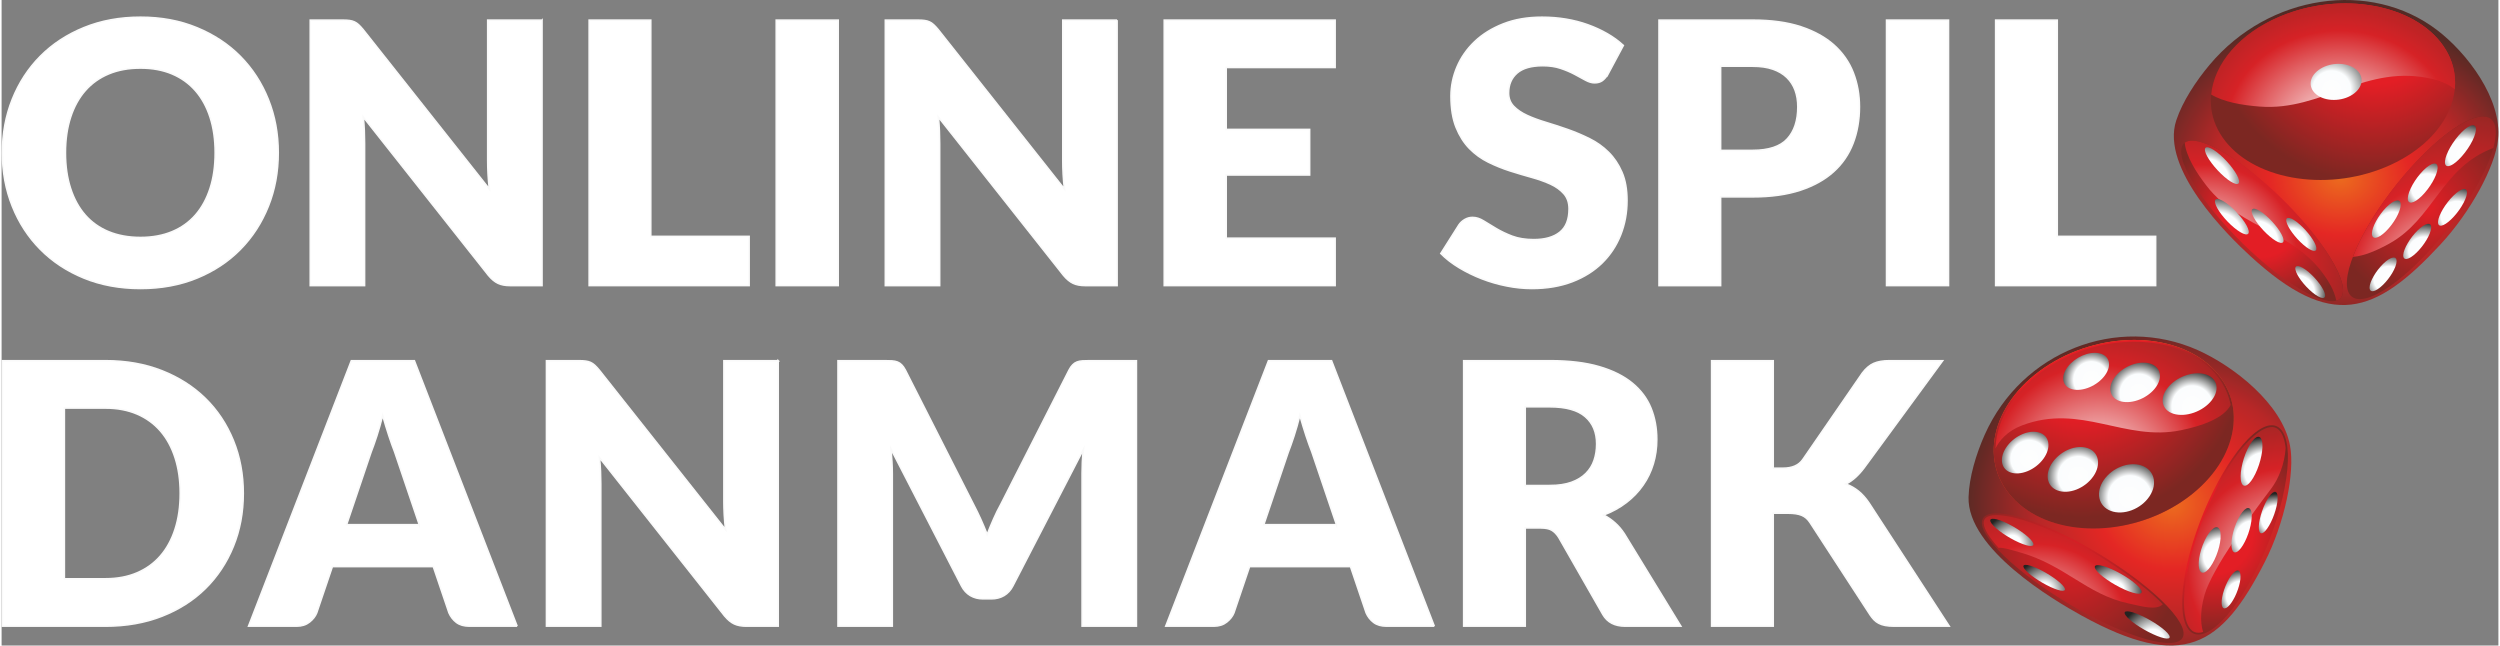
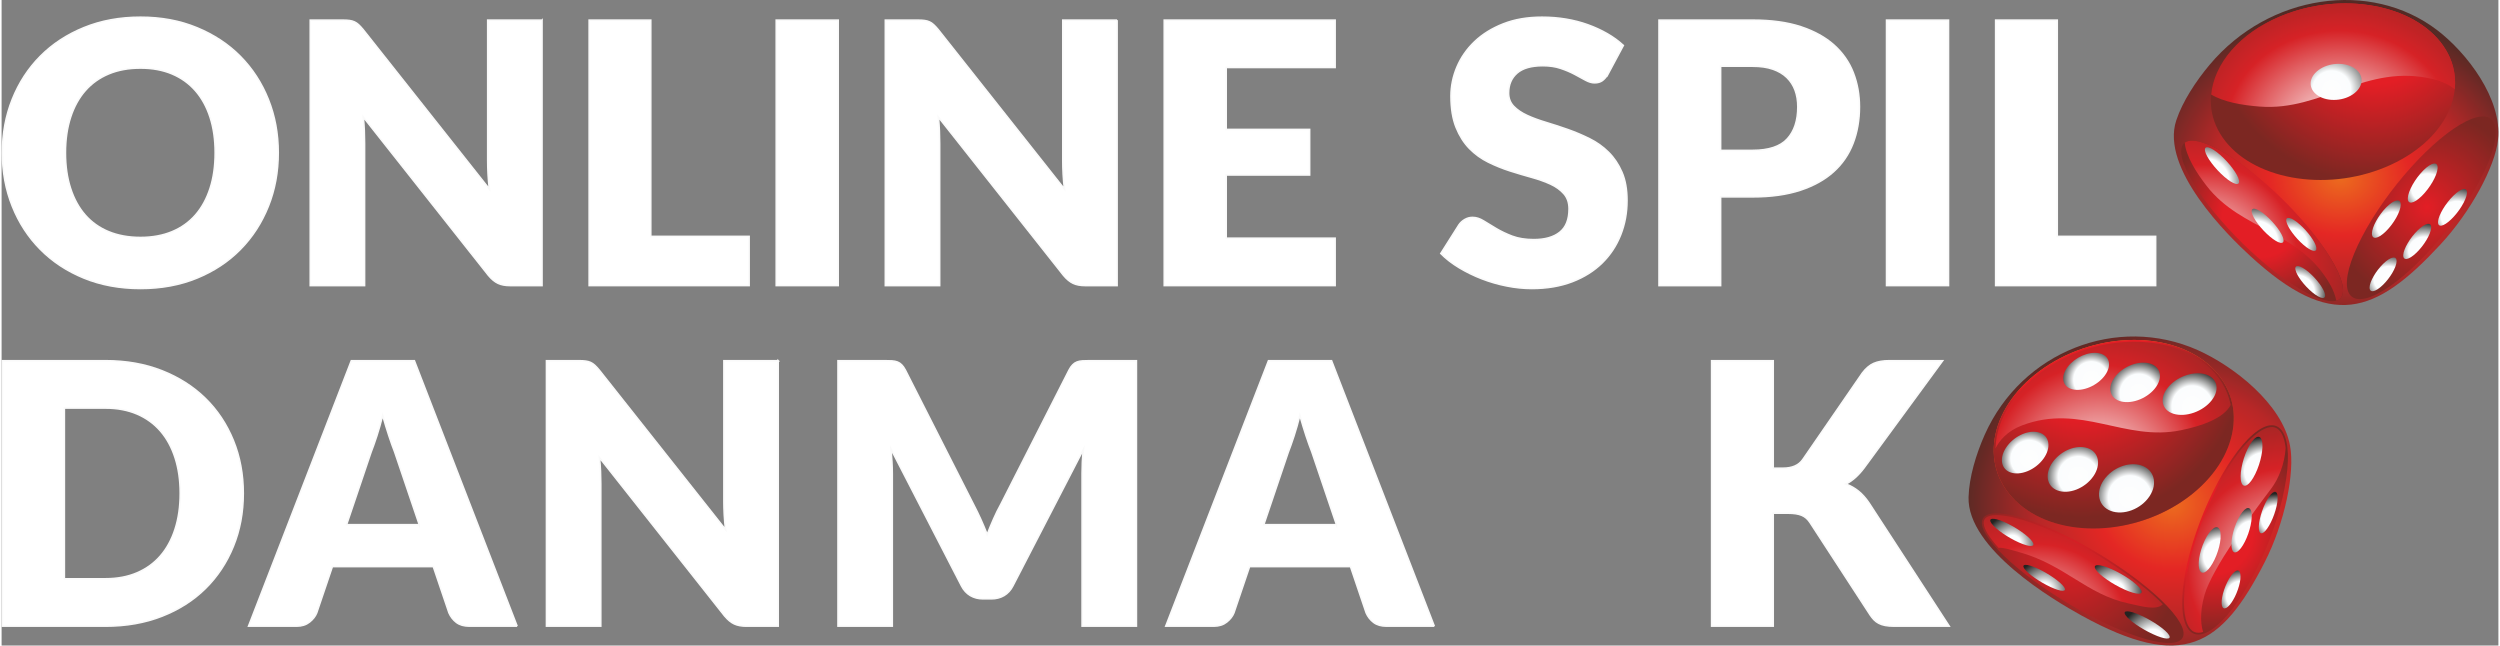
<svg xmlns="http://www.w3.org/2000/svg" xmlns:xlink="http://www.w3.org/1999/xlink" xml:space="preserve" width="1371px" height="354px" version="1.1" style="shape-rendering:geometricPrecision; text-rendering:geometricPrecision; image-rendering:optimizeQuality; fill-rule:evenodd; clip-rule:evenodd" viewBox="0 0 829.13 214.36">
  <rect x="0" y="0" width="829.13" height="214.36" fill="#808080" stroke="none" />
  <defs>
    <style type="text/css">
   
    .str0 {stroke:#FAFAFA;stroke-width:0.54;stroke-miterlimit:22.926}
    .fil0 {fill:white;fill-rule:nonzero}
    .fil27 {fill:url(#id0)}
    .fil21 {fill:url(#id1)}
    .fil1 {fill:url(#id2)}
    .fil18 {fill:url(#id3)}
    .fil22 {fill:url(#id4)}
    .fil39 {fill:url(#id5)}
    .fil38 {fill:url(#id6)}
    .fil37 {fill:url(#id7)}
    .fil31 {fill:url(#id8)}
    .fil20 {fill:url(#id9)}
    .fil26 {fill:url(#id10)}
    .fil40 {fill:url(#id11)}
    .fil29 {fill:url(#id12)}
    .fil23 {fill:url(#id13)}
    .fil32 {fill:url(#id14)}
    .fil10 {fill:url(#id15)}
    .fil24 {fill:url(#id16)}
    .fil43 {fill:url(#id17)}
    .fil17 {fill:url(#id18)}
    .fil34 {fill:url(#id19)}
    .fil6 {fill:url(#id20)}
    .fil5 {fill:url(#id21)}
    .fil33 {fill:url(#id22)}
    .fil28 {fill:url(#id23)}
    .fil2 {fill:url(#id24)}
    .fil15 {fill:url(#id25)}
    .fil8 {fill:url(#id26)}
    .fil41 {fill:url(#id27)}
    .fil16 {fill:url(#id28)}
    .fil19 {fill:url(#id29)}
    .fil25 {fill:url(#id30)}
    .fil12 {fill:url(#id31)}
    .fil3 {fill:url(#id32)}
    .fil45 {fill:url(#id33)}
    .fil11 {fill:url(#id34)}
    .fil42 {fill:url(#id35)}
    .fil44 {fill:url(#id36)}
    .fil7 {fill:url(#id37)}
    .fil35 {fill:url(#id38)}
    .fil36 {fill:url(#id39)}
    .fil9 {fill:url(#id40)}
    .fil13 {fill:url(#id41)}
    .fil30 {fill:url(#id42)}
    .fil4 {fill:url(#id43)}
    .fil14 {fill:url(#id44)}
   
  </style>
    <radialGradient id="id0" gradientUnits="userSpaceOnUse" gradientTransform="matrix(1.4 0.152 0.148 -1.142 -319 8)" cx="776.31" cy="58.75" r="53.89" fx="776.31" fy="58.75">
      <stop offset="0" style="stop-opacity:1; stop-color:#EC6B1E" />
      <stop offset="0.31" style="stop-opacity:1; stop-color:#E42724" />
      <stop offset="0.561" style="stop-opacity:1; stop-color:#B82727" />
      <stop offset="0.878" style="stop-opacity:1; stop-color:#542A25" />
      <stop offset="1" style="stop-opacity:1; stop-color:#542A25" />
    </radialGradient>
    <radialGradient id="id1" gradientUnits="userSpaceOnUse" gradientTransform="matrix(1.337 -0 -0 -1.351 -225 425)" cx="667.7" cy="180.85" r="7.18" fx="667.7" fy="180.85">
      <stop offset="0" style="stop-opacity:1; stop-color:#FEFEFE" />
      <stop offset="0.302" style="stop-opacity:1; stop-color:#FBFDFE" />
      <stop offset="1" style="stop-opacity:1; stop-color:#242321" />
    </radialGradient>
    <radialGradient id="id2" gradientUnits="userSpaceOnUse" gradientTransform="matrix(1.8 -0 -0 -1.467 -601 371)" cx="751.72" cy="150.4" r="4.8" fx="751.72" fy="150.4">
      <stop offset="0" style="stop-opacity:1; stop-color:#FEFEFE" />
      <stop offset="0.478" style="stop-opacity:1; stop-color:#FBFDFE" />
      <stop offset="1" style="stop-opacity:1; stop-color:#242321" />
    </radialGradient>
    <radialGradient id="id3" gradientUnits="userSpaceOnUse" gradientTransform="matrix(1.46 -0 -0 -1.46 -317 390)" cx="689.49" cy="158.7" r="8.37" fx="689.49" fy="158.7">
      <stop offset="0" style="stop-opacity:1; stop-color:#FEFEFE" />
      <stop offset="0.549" style="stop-opacity:1; stop-color:#FBFDFE" />
      <stop offset="1" style="stop-opacity:1; stop-color:#242321" />
    </radialGradient>
    <radialGradient id="id4" gradientUnits="userSpaceOnUse" gradientTransform="matrix(1.528 -0 -0 -1.533 -377 538)" cx="714.29" cy="212.23" r="7.49" fx="714.29" fy="212.23">
      <stop offset="0" style="stop-opacity:1; stop-color:#FEFEFE" />
      <stop offset="0.322" style="stop-opacity:1; stop-color:#FBFDFE" />
      <stop offset="1" style="stop-opacity:1; stop-color:#242321" />
    </radialGradient>
    <radialGradient id="id5" gradientUnits="userSpaceOnUse" gradientTransform="matrix(1.797 0.199 0.213 -1.675 -666 29)" xlink:href="#id2" cx="815.9" cy="71.41" r="6.09" fx="815.9" fy="71.41">
  </radialGradient>
    <radialGradient id="id6" gradientUnits="userSpaceOnUse" gradientTransform="matrix(1.81 0.197 0.215 -1.657 -669 62)" xlink:href="#id2" cx="804.21" cy="82.73" r="5.84" fx="804.21" fy="82.73">
  </radialGradient>
    <radialGradient id="id7" gradientUnits="userSpaceOnUse" gradientTransform="matrix(1.811 0.193 0.215 -1.628 -663 92)" xlink:href="#id2" cx="792.72" cy="93.46" r="5.6" fx="792.72" fy="93.46">
  </radialGradient>
    <radialGradient id="id8" gradientUnits="userSpaceOnUse" gradientTransform="matrix(1.566 0.16 0.186 -1.352 -448 -23)" cx="776.68" cy="43.41" r="40.51" fx="776.68" fy="43.41">
      <stop offset="0" style="stop-opacity:1; stop-color:#FEFEFE" />
      <stop offset="0.588" style="stop-opacity:1; stop-color:#D62226" />
      <stop offset="1" style="stop-opacity:1; stop-color:#8C2724" />
    </radialGradient>
    <radialGradient id="id9" gradientUnits="userSpaceOnUse" gradientTransform="matrix(1.362 -0 -0 -1.362 -255 464)" xlink:href="#id4" cx="702.27" cy="196.5" r="7.79" fx="702.27" fy="196.5">
  </radialGradient>
    <radialGradient id="id10" gradientUnits="userSpaceOnUse" gradientTransform="matrix(1.353 0.158 0.161 -1.332 -265 1)" cx="729.3" cy="49.69" r="5.48" fx="729.3" fy="49.69">
      <stop offset="0" style="stop-opacity:1; stop-color:#FEFEFE" />
      <stop offset="0.541" style="stop-opacity:1; stop-color:#FBFDFE" />
      <stop offset="1" style="stop-opacity:1; stop-color:#242321" />
    </radialGradient>
    <radialGradient id="id11" gradientUnits="userSpaceOnUse" gradientTransform="matrix(1.726 0.192 0.205 -1.619 -605 -23)" xlink:href="#id2" cx="818.38" cy="51.1" r="6.8" fx="818.38" fy="51.1">
  </radialGradient>
    <radialGradient id="id12" gradientUnits="userSpaceOnUse" gradientTransform="matrix(1.172 0.14 0.139 -1.182 -139 53)" cx="750.11" cy="72.3" r="26.88" fx="750.11" fy="72.3">
      <stop offset="0" style="stop-opacity:1; stop-color:#E31E25" />
      <stop offset="0.4" style="stop-opacity:1; stop-color:#E31E25" />
      <stop offset="1" style="stop-opacity:1; stop-color:#7C2722" />
    </radialGradient>
    <radialGradient id="id13" gradientUnits="userSpaceOnUse" gradientTransform="matrix(1.413 -0 -0 -1.439 -281 478)" cx="678.98" cy="196.02" r="6.92" fx="678.98" fy="196.02">
      <stop offset="0" style="stop-opacity:1; stop-color:#FEFEFE" />
      <stop offset="0.239" style="stop-opacity:1; stop-color:#FBFDFE" />
      <stop offset="1" style="stop-opacity:1; stop-color:#242321" />
    </radialGradient>
    <radialGradient id="id14" gradientUnits="userSpaceOnUse" gradientTransform="matrix(1.347 0.157 0.16 -1.326 -273 -52)" cx="773.55" cy="29.95" r="8.46" fx="773.55" fy="29.95">
      <stop offset="0" style="stop-opacity:1; stop-color:#FEFEFE" />
      <stop offset="0.549" style="stop-opacity:1; stop-color:#FBFDFE" />
      <stop offset="0.945" style="stop-opacity:1; stop-color:#8F908F" />
      <stop offset="1" style="stop-opacity:1; stop-color:#242321" />
    </radialGradient>
    <radialGradient id="id15" gradientUnits="userSpaceOnUse" gradientTransform="matrix(1.281 -0 -0 -1.23 -212 384)" xlink:href="#id10" cx="755.07" cy="171.99" r="6.89" fx="755.07" fy="171.99">
  </radialGradient>
    <radialGradient id="id16" gradientUnits="userSpaceOnUse" gradientTransform="matrix(1.368 -0 -0 -1.404 -268 324)" xlink:href="#id3" cx="727.67" cy="134.6" r="8.96" fx="727.67" fy="134.6">
  </radialGradient>
    <radialGradient id="id17" gradientUnits="userSpaceOnUse" gradientTransform="matrix(2.572 0.287 0.297 -2.348 -1179 50)" xlink:href="#id10" cx="735.46" cy="77.96" r="5.89" fx="735.46" fy="77.96">
  </radialGradient>
    <radialGradient id="id18" gradientUnits="userSpaceOnUse" gradientTransform="matrix(1.946 -0 -0 -1.831 -640 593)" cx="676.05" cy="209.46" r="29.75" fx="676.05" fy="209.46">
      <stop offset="0" style="stop-opacity:1; stop-color:#FEFEFE" />
      <stop offset="0.529" style="stop-opacity:1; stop-color:#D72226" />
      <stop offset="1" style="stop-opacity:1; stop-color:#8C2724" />
    </radialGradient>
    <radialGradient id="id19" gradientUnits="userSpaceOnUse" gradientTransform="matrix(2.59 0.302 0.307 -2.547 -1320 85)" xlink:href="#id18" cx="812.14" cy="93.23" r="23.74" fx="812.14" fy="93.23">
  </radialGradient>
    <radialGradient id="id20" gradientUnits="userSpaceOnUse" gradientTransform="matrix(1.677 -0 -0 -1.677 -514 506)" xlink:href="#id8" cx="759.5" cy="188.94" r="34.16" fx="759.5" fy="188.94">
  </radialGradient>
    <radialGradient id="id21" gradientUnits="userSpaceOnUse" gradientTransform="matrix(1.457 -0 -0 -1.499 -318 304)" cx="697.41" cy="121.65" r="39.86" fx="697.41" fy="121.65">
      <stop offset="0" style="stop-opacity:1; stop-color:#EC6B1E" />
      <stop offset="0.4" style="stop-opacity:1; stop-color:#EC6B1E" />
      <stop offset="1" style="stop-opacity:1; stop-color:#CF2427" />
    </radialGradient>
    <radialGradient id="id22" gradientUnits="userSpaceOnUse" gradientTransform="matrix(2.158 0.253 0.252 -2.103 -869 78)" xlink:href="#id18" cx="731.8" cy="84.97" r="26.58" fx="731.8" fy="84.97">
  </radialGradient>
    <radialGradient id="id23" gradientUnits="userSpaceOnUse" gradientTransform="matrix(1.039 0.124 0.123 -1.045 -40 41)" cx="805.52" cy="69.01" r="30.33" fx="805.52" fy="69.01">
      <stop offset="0" style="stop-opacity:1; stop-color:#E31E25" />
      <stop offset="1" style="stop-opacity:1; stop-color:#7C2722" />
    </radialGradient>
    <radialGradient id="id24" gradientUnits="userSpaceOnUse" gradientTransform="matrix(1.487 -0 -0 -1.308 -351 386)" xlink:href="#id0" cx="720.7" cy="167.15" r="53.59" fx="720.7" fy="167.15">
  </radialGradient>
    <radialGradient id="id25" gradientUnits="userSpaceOnUse" gradientTransform="matrix(1.401 -0 -0 -1.446 -278 308)" xlink:href="#id3" cx="693.75" cy="125.78" r="7.61" fx="693.75" fy="125.78">
  </radialGradient>
    <radialGradient id="id26" gradientUnits="userSpaceOnUse" gradientTransform="matrix(1.58 -0 -0 -1.566 -404 403)" xlink:href="#id8" cx="696.49" cy="157.03" r="39.05" fx="696.49" fy="157.03">
  </radialGradient>
    <radialGradient id="id27" gradientUnits="userSpaceOnUse" gradientTransform="matrix(2.471 0.275 0.293 -2.315 -1095 -1)" xlink:href="#id10" cx="732" cy="60.5" r="6.1" fx="732" fy="60.5">
  </radialGradient>
    <radialGradient id="id28" gradientUnits="userSpaceOnUse" gradientTransform="matrix(1.429 -0 -0 -1.444 -304 404)" xlink:href="#id3" cx="707.29" cy="165.37" r="9.14" fx="707.29" fy="165.37">
  </radialGradient>
    <radialGradient id="id29" gradientUnits="userSpaceOnUse" gradientTransform="matrix(1.443 -0 -0 -1.448 -299 373)" xlink:href="#id3" cx="673.83" cy="152.37" r="7.73" fx="673.83" fy="152.37">
  </radialGradient>
    <radialGradient id="id30" gradientUnits="userSpaceOnUse" gradientTransform="matrix(1.28 0.15 0.152 -1.267 -210 -49)" xlink:href="#id10" cx="735.62" cy="27.04" r="5.97" fx="735.62" fy="27.04">
  </radialGradient>
    <radialGradient id="id31" gradientUnits="userSpaceOnUse" gradientTransform="matrix(1.445 -0 -0 -1.455 -331 486)" xlink:href="#id10" cx="743.75" cy="198" r="6.3" fx="743.75" fy="198">
  </radialGradient>
    <radialGradient id="id32" gradientUnits="userSpaceOnUse" gradientTransform="matrix(1.124 -0 -0 -1.126 -85 393)" xlink:href="#id23" cx="686.41" cy="184.67" r="33.49" fx="686.41" fy="184.67">
  </radialGradient>
    <radialGradient id="id33" gradientUnits="userSpaceOnUse" gradientTransform="matrix(2.065 0.232 0.245 -1.952 -834 110)" xlink:href="#id10" cx="761.39" cy="97.15" r="5.3" fx="761.39" fy="97.15">
  </radialGradient>
    <radialGradient id="id34" gradientUnits="userSpaceOnUse" gradientTransform="matrix(1.423 -0 -0 -1.427 -312 449)" xlink:href="#id10" cx="737.2" cy="185.2" r="7.55" fx="737.2" fy="185.2">
  </radialGradient>
    <radialGradient id="id35" gradientUnits="userSpaceOnUse" gradientTransform="matrix(2.042 0.228 0.236 -1.873 -810 58)" xlink:href="#id2" cx="759.67" cy="80.36" r="5.49" fx="759.67" fy="80.36">
  </radialGradient>
    <radialGradient id="id36" gradientUnits="userSpaceOnUse" gradientTransform="matrix(2.41 0.269 0.278 -2.205 -1077 56)" xlink:href="#id10" cx="748.14" cy="80.32" r="5.68" fx="748.14" fy="80.32">
  </radialGradient>
    <radialGradient id="id37" gradientUnits="userSpaceOnUse" gradientTransform="matrix(1.36 -0 -0 -1.36 -249 277)" xlink:href="#id12" cx="691.03" cy="117.27" r="39.86" fx="691.03" fy="117.27">
  </radialGradient>
    <radialGradient id="id38" gradientUnits="userSpaceOnUse" gradientTransform="matrix(1.775 0.19 0.211 -1.601 -631 45)" xlink:href="#id2" cx="793.92" cy="75.37" r="6.21" fx="793.92" fy="75.37">
  </radialGradient>
    <radialGradient id="id39" gradientUnits="userSpaceOnUse" gradientTransform="matrix(1.704 0.186 0.202 -1.569 -580 12)" xlink:href="#id2" cx="805.68" cy="63.26" r="6.49" fx="805.68" fy="63.26">
  </radialGradient>
    <radialGradient id="id40" gradientUnits="userSpaceOnUse" gradientTransform="matrix(1.427 -0 -0 -1.412 -321 377)" xlink:href="#id10" cx="751.29" cy="156.11" r="8.13" fx="751.29" fy="156.11">
  </radialGradient>
    <radialGradient id="id41" gradientUnits="userSpaceOnUse" gradientTransform="matrix(1.428 -0 -0 -1.408 -320 430)" xlink:href="#id10" cx="747.62" cy="178.58" r="7.37" fx="747.62" fy="178.58">
  </radialGradient>
    <radialGradient id="id42" gradientUnits="userSpaceOnUse" gradientTransform="matrix(1.319 0.156 0.156 -1.317 -252 -107)" xlink:href="#id12" cx="787.18" cy="7" r="40.57" fx="787.18" fy="7">
  </radialGradient>
    <radialGradient id="id43" gradientUnits="userSpaceOnUse" gradientTransform="matrix(1.026 -0 -0 -1.026 -19 358)" xlink:href="#id12" cx="733.26" cy="176.66" r="34.76" fx="733.26" fy="176.66">
  </radialGradient>
    <radialGradient id="id44" gradientUnits="userSpaceOnUse" gradientTransform="matrix(1.382 -0 -0 -1.429 -271 317)" xlink:href="#id3" cx="709.65" cy="130.39" r="8.24" fx="709.65" fy="130.39">
  </radialGradient>
  </defs>
  <g id="Layer_x0020_1">
    <g id="Untitled-2.pdf">
      <path class="fil0 str0" d="M91.86 50.73c0,6.37 -1.09,12.3 -3.29,17.78 -2.2,5.49 -5.3,10.26 -9.29,14.31 -3.99,4.05 -8.8,7.23 -14.43,9.53 -5.62,2.3 -11.86,3.45 -18.72,3.45 -6.86,0 -13.11,-1.15 -18.76,-3.45 -5.64,-2.3 -10.47,-5.48 -14.48,-9.53 -4.02,-4.05 -7.12,-8.82 -9.32,-14.31 -2.2,-5.48 -3.3,-11.41 -3.3,-17.78 0,-6.37 1.1,-12.3 3.3,-17.79 2.2,-5.48 5.3,-10.24 9.32,-14.28 4.01,-4.03 8.84,-7.2 14.48,-9.49 5.65,-2.3 11.9,-3.45 18.76,-3.45 6.86,0 13.1,1.16 18.72,3.48 5.63,2.32 10.44,5.49 14.43,9.52 3.99,4.04 7.09,8.8 9.29,14.28 2.2,5.49 3.29,11.4 3.29,17.73zm-20.93 0c0,-4.36 -0.56,-8.28 -1.69,-11.77 -1.13,-3.49 -2.75,-6.44 -4.87,-8.86 -2.12,-2.42 -4.71,-4.28 -7.78,-5.57 -3.06,-1.29 -6.55,-1.93 -10.46,-1.93 -3.95,0 -7.47,0.64 -10.56,1.93 -3.08,1.29 -5.68,3.15 -7.8,5.57 -2.12,2.42 -3.74,5.37 -4.87,8.86 -1.13,3.49 -1.7,7.41 -1.7,11.77 0,4.39 0.57,8.34 1.7,11.82 1.13,3.49 2.75,6.45 4.87,8.87 2.12,2.42 4.72,4.26 7.8,5.53 3.09,1.27 6.61,1.91 10.56,1.91 3.91,0 7.4,-0.64 10.46,-1.91 3.07,-1.27 5.66,-3.11 7.78,-5.53 2.12,-2.42 3.74,-5.38 4.87,-8.87 1.13,-3.48 1.69,-7.43 1.69,-11.82z" />
      <path class="fil0 str0" d="M179.46 6.69l0 88.14 -10.65 0c-1.57,0 -2.89,-0.25 -3.96,-0.76 -1.07,-0.5 -2.13,-1.38 -3.18,-2.63l-41.56 -52.57c0.16,1.57 0.27,3.09 0.33,4.57 0.06,1.47 0.09,2.85 0.09,4.14l0 47.25 -18.03 0 0 -88.14 10.77 0c0.89,0 1.64,0.04 2.24,0.12 0.61,0.08 1.15,0.23 1.63,0.45 0.49,0.22 0.95,0.53 1.4,0.94 0.44,0.4 0.94,0.95 1.51,1.63l41.92 52.94c-0.2,-1.7 -0.34,-3.34 -0.42,-4.93 -0.08,-1.6 -0.12,-3.1 -0.12,-4.51l0 -46.64 18.03 0z" />
      <polygon class="fil0 str0" points="248.23,78.5 248.23,94.83 195.12,94.83 195.12,6.69 215.57,6.69 215.57,78.5 " />
      <polygon class="fil0 str0" points="277.81,94.83 257.24,94.83 257.24,6.69 277.81,6.69 " />
      <path class="fil0 str0" d="M370.43 6.69l0 88.14 -10.65 0c-1.57,0 -2.9,-0.25 -3.96,-0.76 -1.07,-0.5 -2.13,-1.38 -3.18,-2.63l-41.56 -52.57c0.16,1.57 0.27,3.09 0.33,4.57 0.06,1.47 0.09,2.85 0.09,4.14l0 47.25 -18.03 0 0 -88.14 10.77 0c0.89,0 1.64,0.04 2.24,0.12 0.61,0.08 1.15,0.23 1.63,0.45 0.49,0.22 0.95,0.53 1.39,0.94 0.45,0.4 0.95,0.95 1.52,1.63l41.92 52.94c-0.2,-1.7 -0.34,-3.34 -0.42,-4.93 -0.08,-1.6 -0.12,-3.1 -0.12,-4.51l0 -46.64 18.03 0z" />
      <polygon class="fil0 str0" points="406.66,22.41 406.66,42.98 434.36,42.98 434.36,58.11 406.66,58.11 406.66,79.1 442.83,79.1 442.83,94.83 386.09,94.83 386.09,6.69 442.83,6.69 442.83,22.41 " />
      <path class="fil0 str0" d="M533.46 24.59c-0.6,0.97 -1.24,1.7 -1.9,2.18 -0.67,0.48 -1.53,0.73 -2.57,0.73 -0.93,0 -1.93,-0.3 -3,-0.88 -1.07,-0.59 -2.28,-1.24 -3.63,-1.97 -1.35,-0.72 -2.89,-1.38 -4.63,-1.96 -1.73,-0.59 -3.71,-0.88 -5.93,-0.88 -3.83,0 -6.68,0.82 -8.56,2.45 -1.87,1.63 -2.81,3.84 -2.81,6.62 0,1.78 0.57,3.25 1.7,4.42 1.12,1.17 2.61,2.18 4.44,3.03 1.84,0.84 3.93,1.62 6.29,2.32 2.36,0.71 4.77,1.5 7.23,2.36 2.46,0.87 4.87,1.89 7.23,3.06 2.36,1.17 4.46,2.66 6.29,4.48 1.84,1.81 3.32,4.02 4.45,6.62 1.13,2.6 1.69,5.74 1.69,9.41 0,4.07 -0.7,7.88 -2.11,11.43 -1.41,3.55 -3.46,6.65 -6.14,9.29 -2.69,2.64 -5.99,4.72 -9.92,6.23 -3.94,1.51 -8.4,2.27 -13.41,2.27 -2.74,0 -5.53,-0.28 -8.37,-0.85 -2.85,-0.56 -5.6,-1.36 -8.26,-2.39 -2.66,-1.03 -5.16,-2.25 -7.5,-3.66 -2.34,-1.41 -4.38,-2.98 -6.11,-4.72l6.05 -9.56c0.48,-0.68 1.11,-1.26 1.9,-1.72 0.79,-0.46 1.65,-0.7 2.57,-0.7 1.21,0 2.43,0.39 3.66,1.15 1.23,0.77 2.62,1.62 4.18,2.54 1.55,0.93 3.33,1.78 5.35,2.55 2.02,0.76 4.4,1.14 7.14,1.14 3.71,0 6.59,-0.81 8.65,-2.45 2.06,-1.63 3.09,-4.22 3.09,-7.77 0,-2.06 -0.57,-3.73 -1.7,-5.02 -1.13,-1.29 -2.61,-2.36 -4.44,-3.21 -1.84,-0.84 -3.93,-1.59 -6.27,-2.24 -2.33,-0.64 -4.73,-1.36 -7.19,-2.14 -2.46,-0.79 -4.86,-1.76 -7.2,-2.91 -2.34,-1.15 -4.43,-2.66 -6.27,-4.53 -1.83,-1.88 -3.31,-4.22 -4.44,-7.02 -1.13,-2.81 -1.7,-6.26 -1.7,-10.38 0,-3.3 0.67,-6.53 2,-9.68 1.33,-3.14 3.29,-5.95 5.87,-8.41 2.58,-2.46 5.75,-4.42 9.5,-5.89 3.75,-1.48 8.04,-2.21 12.88,-2.21 2.7,0 5.34,0.21 7.9,0.63 2.56,0.43 4.99,1.05 7.29,1.88 2.3,0.83 4.44,1.81 6.44,2.96 2,1.15 3.78,2.45 5.35,3.9l-5.08 9.5z" />
      <path class="fil0 str0" d="M581.49 49.94c5.32,0 9.16,-1.27 11.49,-3.81 2.34,-2.54 3.51,-6.09 3.51,-10.65 0,-2.01 -0.3,-3.85 -0.9,-5.5 -0.61,-1.66 -1.53,-3.08 -2.76,-4.27 -1.23,-1.19 -2.78,-2.11 -4.66,-2.75 -1.87,-0.65 -4.1,-0.97 -6.68,-0.97l-10.65 0 0 27.95 10.65 0zm0 -43.25c6.21,0 11.54,0.73 16,2.2 4.46,1.48 8.13,3.5 11.01,6.08 2.88,2.59 5.01,5.63 6.38,9.14 1.37,3.51 2.06,7.3 2.06,11.37 0,4.4 -0.71,8.43 -2.12,12.1 -1.41,3.67 -3.57,6.82 -6.47,9.44 -2.9,2.62 -6.58,4.67 -11.04,6.14 -4.46,1.47 -9.73,2.21 -15.82,2.21l-10.65 0 0 29.46 -20.45 0 0 -88.14 31.1 0z" />
      <polygon class="fil0 str0" points="646.52,94.83 625.95,94.83 625.95,6.69 646.52,6.69 " />
      <polygon class="fil0 str0" points="715.3,78.5 715.3,94.83 662.18,94.83 662.18,6.69 682.63,6.69 682.63,78.5 " />
      <path class="fil0 str0" d="M80.25 163.83c0,6.37 -1.1,12.25 -3.3,17.63 -2.2,5.39 -5.29,10.04 -9.28,13.98 -4,3.93 -8.81,6.99 -14.43,9.19 -5.63,2.2 -11.87,3.3 -18.73,3.3l-34.24 0 0 -88.14 34.24 0c6.86,0 13.1,1.1 18.73,3.32 5.62,2.22 10.43,5.29 14.43,9.2 3.99,3.91 7.08,8.56 9.28,13.94 2.2,5.39 3.3,11.24 3.3,17.58zm-20.93 0c0,-4.36 -0.57,-8.29 -1.7,-11.8 -1.13,-3.51 -2.75,-6.48 -4.87,-8.92 -2.11,-2.44 -4.71,-4.32 -7.77,-5.63 -3.07,-1.31 -6.55,-1.97 -10.47,-1.97l-13.67 0 0 56.69 13.67 0c3.92,0 7.4,-0.66 10.47,-1.97 3.06,-1.31 5.66,-3.18 7.77,-5.62 2.12,-2.44 3.74,-5.42 4.87,-8.93 1.13,-3.5 1.7,-7.46 1.7,-11.85z" />
      <path class="fil0 str0" d="M138.7 174.23l-8.17 -24.14c-0.6,-1.53 -1.25,-3.33 -1.93,-5.41 -0.69,-2.08 -1.37,-4.33 -2.06,-6.75 -0.61,2.46 -1.25,4.74 -1.94,6.84 -0.68,2.1 -1.33,3.91 -1.93,5.45l-8.11 24.01 24.14 0zm32.49 33.7l-15.85 0c-1.78,0 -3.21,-0.41 -4.3,-1.24 -1.09,-0.83 -1.91,-1.89 -2.48,-3.18l-5.2 -15.36 -33.52 0 -5.2 15.36c-0.44,1.13 -1.24,2.15 -2.39,3.06 -1.15,0.91 -2.57,1.36 -4.26,1.36l-15.98 0 34.13 -88.14 20.93 0 34.12 88.14z" />
      <path class="fil0 str0" d="M257.89 119.79l0 88.14 -10.65 0c-1.57,0 -2.89,-0.25 -3.96,-0.76 -1.07,-0.5 -2.13,-1.38 -3.18,-2.63l-41.56 -52.57c0.17,1.57 0.28,3.09 0.34,4.57 0.06,1.47 0.09,2.85 0.09,4.14l0 47.25 -18.03 0 0 -88.14 10.77 0c0.88,0 1.63,0.04 2.24,0.12 0.6,0.08 1.15,0.23 1.63,0.45 0.48,0.22 0.95,0.53 1.39,0.94 0.44,0.4 0.95,0.95 1.51,1.63l41.93 52.94c-0.2,-1.7 -0.35,-3.34 -0.43,-4.93 -0.08,-1.6 -0.12,-3.1 -0.12,-4.51l0 -46.64 18.03 0z" />
      <path class="fil0 str0" d="M376.84 119.79l0 88.14 -18.03 0 0 -50.7c0,-1.17 0.03,-2.44 0.09,-3.81 0.06,-1.37 0.17,-2.76 0.34,-4.17l-23.42 45.31c-0.72,1.41 -1.7,2.48 -2.93,3.21 -1.23,0.72 -2.63,1.08 -4.21,1.08l-2.78 0c-1.57,0 -2.97,-0.36 -4.2,-1.08 -1.23,-0.73 -2.21,-1.8 -2.94,-3.21l-23.41 -45.43c0.12,1.45 0.22,2.87 0.3,4.26 0.08,1.39 0.12,2.67 0.12,3.84l0 50.7 -18.02 0 0 -88.14 15.6 0c0.89,0 1.67,0.02 2.33,0.06 0.67,0.04 1.26,0.16 1.79,0.36 0.52,0.2 1,0.51 1.42,0.94 0.42,0.42 0.84,1.01 1.24,1.78l22.69 44.71c0.8,1.53 1.58,3.12 2.33,4.78 0.74,1.65 1.46,3.35 2.14,5.08 0.69,-1.78 1.4,-3.51 2.15,-5.2 0.75,-1.7 1.54,-3.31 2.39,-4.84l22.63 -44.53c0.4,-0.77 0.81,-1.36 1.24,-1.78 0.42,-0.43 0.89,-0.74 1.42,-0.94 0.52,-0.2 1.12,-0.32 1.78,-0.36 0.67,-0.04 1.44,-0.06 2.33,-0.06l15.61 0z" />
      <path class="fil0 str0" d="M443.28 174.23l-8.17 -24.14c-0.6,-1.53 -1.25,-3.33 -1.94,-5.41 -0.68,-2.08 -1.37,-4.33 -2.05,-6.75 -0.61,2.46 -1.25,4.74 -1.94,6.84 -0.68,2.1 -1.33,3.91 -1.93,5.45l-8.11 24.01 24.14 0zm32.48 33.7l-15.85 0c-1.77,0 -3.2,-0.41 -4.29,-1.24 -1.09,-0.83 -1.92,-1.89 -2.48,-3.18l-5.2 -15.36 -33.52 0 -5.2 15.36c-0.45,1.13 -1.24,2.15 -2.39,3.06 -1.15,0.91 -2.57,1.36 -4.27,1.36l-15.97 0 34.12 -88.14 20.93 0 34.12 88.14z" />
-       <path class="fil0 str0" d="M514.19 161.23c2.78,0 5.15,-0.36 7.11,-1.06 1.96,-0.71 3.56,-1.69 4.81,-2.94 1.25,-1.25 2.16,-2.71 2.72,-4.38 0.57,-1.68 0.85,-3.48 0.85,-5.42 0,-3.87 -1.26,-6.89 -3.78,-9.07 -2.52,-2.18 -6.43,-3.27 -11.71,-3.27l-8.23 0 0 26.14 8.23 0zm43.44 46.7l-18.51 0c-3.43,0 -5.89,-1.29 -7.38,-3.87l-14.64 -25.59c-0.69,-1.09 -1.46,-1.89 -2.3,-2.39 -0.85,-0.51 -2.06,-0.76 -3.63,-0.76l-5.21 0 0 32.61 -20.44 0 0 -88.14 28.67 0c6.37,0 11.81,0.65 16.3,1.96 4.5,1.31 8.17,3.14 11.02,5.48 2.84,2.34 4.91,5.1 6.2,8.28 1.29,3.19 1.93,6.66 1.93,10.41 0,2.86 -0.38,5.57 -1.15,8.11 -0.76,2.54 -1.89,4.89 -3.39,7.04 -1.49,2.16 -3.33,4.09 -5.53,5.78 -2.2,1.7 -4.73,3.09 -7.59,4.18 1.33,0.68 2.58,1.54 3.75,2.57 1.17,1.03 2.22,2.25 3.14,3.66l18.76 30.67z" />
      <path class="fil0 str0" d="M588.31 155.48l3.27 0c3.02,0 5.2,-0.95 6.53,-2.84l19.84 -28.8c1.17,-1.53 2.43,-2.59 3.78,-3.18 1.36,-0.58 3.04,-0.87 5.06,-0.87l17.78 0 -26.13 35.63c-1.86,2.46 -3.85,4.23 -5.99,5.32 1.53,0.57 2.92,1.35 4.17,2.36 1.25,1.01 2.42,2.32 3.51,3.93l26.62 40.9 -18.27 0c-1.17,0 -2.17,-0.08 -2.99,-0.24 -0.83,-0.16 -1.55,-0.41 -2.15,-0.73 -0.61,-0.32 -1.13,-0.71 -1.58,-1.18 -0.44,-0.46 -0.86,-1 -1.27,-1.6l-19.96 -30.67c-0.73,-1.13 -1.64,-1.93 -2.75,-2.39 -1.11,-0.47 -2.61,-0.7 -4.51,-0.7l-4.96 0 0 37.51 -20.45 0 0 -88.14 20.45 0 0 35.69z" />
      <path class="fil1" d="M749.65 145.19c0.13,1.72 1.91,4.67 3.96,6.67 2.05,2 3.71,2.42 3.71,0.84 0.01,-1.57 -1.74,-4.65 -3.93,-6.8 -2.18,-2.15 -3.87,-2.43 -3.74,-0.71z" />
      <path class="fil2" d="M729.28 116.26c11.85,5.28 28,17.82 30.64,31.64 1.73,9.07 -1.78,25.83 -8.4,38.78 -14.37,28.14 -27.18,36.21 -60.75,17.76 -9.29,-5.1 -38.05,-22.14 -37.59,-39.33 0.18,-6.65 2.5,-14.3 5.38,-20.77 12.3,-27.59 43.97,-39.99 70.72,-28.08z" />
      <path class="fil3" d="M659.98 179c6.82,9.49 26.3,23 43.48,30.17 17.18,7.17 25.58,5.29 18.76,-4.2 -6.83,-9.48 -26.3,-22.99 -43.48,-30.16 -17.19,-7.17 -25.59,-5.28 -18.76,4.19z" />
      <path class="fil4" d="M747.74 144.16c-9.1,7.72 -19.19,28.24 -22.53,45.8 -3.34,17.56 1.32,25.54 10.41,17.81 9.1,-7.73 19.19,-28.24 22.53,-45.81 3.35,-17.56 -1.32,-25.53 -10.41,-17.8z" />
      <path class="fil5" d="M676.86 123.16c17.34,-12.8 42.39,-13.77 55.94,-2.17 13.55,11.62 10.47,31.42 -6.88,44.23 -17.34,12.81 -42.39,13.78 -55.94,2.17 -13.55,-11.61 -10.47,-31.42 6.88,-44.23z" />
      <path class="fil6" d="M748.12 144.61c-7.74,6.59 -14.4,20.37 -17.88,29.78 -1.87,5.08 -3.43,10.36 -4.44,15.68 -0.82,4.3 -1.46,9.43 -0.83,13.78 0.3,2.06 1.07,5.13 3.22,6.02 0.92,0.38 1.91,0.3 2.89,-0.02 -0.49,-1.5 -1.44,-5.66 0.46,-12.3 2.5,-8.72 15.64,-26.75 22.12,-35.27 2.43,-3.19 4.47,-8.15 4.82,-13.47 -0.02,-0.25 -0.05,-0.49 -0.09,-0.74 -0.29,-2.05 -1.07,-5.12 -3.22,-6.01 -2.36,-0.99 -5.35,1.11 -7.05,2.55z" />
      <path class="fil7" d="M676.86 123.16c17.34,-12.8 42.39,-13.77 55.94,-2.17 13.55,11.62 10.47,31.42 -6.88,44.23 -17.34,12.81 -42.39,13.78 -55.94,2.17 -13.55,-11.61 -10.47,-31.42 6.88,-44.23z" />
      <path class="fil8" d="M677.21 123.65c-8.01,5.91 -14.84,15.1 -15.08,25.23 1.31,-2.6 3.85,-5.72 8.76,-7.6 19.52,-7.45 34.13,5.43 52.79,1.6 6.91,-1.43 14.17,-3.91 16.55,-8.4 -0.03,-0.12 -0.05,-0.23 -0.07,-0.35 -1.08,-5.05 -3.85,-9.34 -7.75,-12.67 -7.11,-6.1 -16.95,-8.29 -26.14,-7.94 -10.33,0.4 -20.73,3.98 -29.06,10.13z" />
      <path class="fil9" d="M750.58 146.29c0.65,2.42 -0.34,7.32 -2.16,11.05 -1.81,3.74 -3.84,5.1 -4.62,2.94 -0.76,-2.15 0.12,-7.22 2.05,-11.22 1.92,-3.99 4.07,-5.19 4.73,-2.77z" />
      <path class="fil10" d="M755.7 164.15c0.48,1.84 -0.48,5.93 -2.09,9.22 -1.61,3.28 -3.32,4.66 -3.88,3.03 -0.56,-1.64 0.32,-5.84 2.01,-9.32 1.69,-3.48 3.48,-4.78 3.96,-2.93z" />
      <path class="fil11" d="M736.56 175.86c0.85,1.88 0.07,6.29 -1.69,9.96 -1.75,3.66 -3.88,5.37 -4.83,3.75 -0.96,-1.63 -0.3,-6.16 1.55,-10.08 1.85,-3.92 4.12,-5.51 4.97,-3.63z" />
      <path class="fil12" d="M743.26 189.98c0.67,1.41 -0.09,5.04 -1.63,8.17 -1.55,3.13 -3.36,4.69 -4.11,3.47 -0.74,-1.23 -0.08,-4.95 1.55,-8.26 1.62,-3.31 3.52,-4.8 4.19,-3.38z" />
      <path class="fil13" d="M747.06 169.85c0.56,2.22 -0.41,6.65 -2.12,10.03 -1.71,3.38 -3.58,4.58 -4.25,2.61 -0.66,-1.97 0.21,-6.57 2.02,-10.18 1.81,-3.61 3.79,-4.67 4.35,-2.46z" />
      <path class="fil14" d="M712.84 120.58c-3.83,-0.77 -8.75,1.38 -11.2,4.79 -2.48,3.44 -1.55,7.01 2.2,7.94 3.85,0.96 9.1,-1.22 11.62,-4.84 2.48,-3.58 1.21,-7.12 -2.62,-7.89z" />
      <path class="fil15" d="M696.52 117.3c-3.44,-0.7 -8.04,1.36 -10.45,4.56 -2.44,3.26 -1.76,6.58 1.61,7.42 3.44,0.86 8.31,-1.22 10.79,-4.63 2.44,-3.36 1.5,-6.66 -1.95,-7.35z" />
      <path class="fil16" d="M710.54 154.55c-4.22,-1.36 -9.68,0.82 -12.45,4.85 -2.8,4.08 -1.83,8.66 2.29,10.25 4.24,1.62 10.09,-0.57 12.93,-4.9 2.81,-4.26 1.45,-8.84 -2.77,-10.2z" />
      <path class="fil17" d="M660.46 178.66c0.82,1.12 1.74,2.24 2.74,3.32 0.87,-0.42 5.54,1.02 6.79,1.37 15.21,4.22 22.33,14 36.26,17.02 4.5,0.97 9.27,2.47 11.45,0.28 -2.34,-2.36 -4.95,-4.56 -7.36,-6.47 -5.35,-4.22 -11.15,-8.05 -17.05,-11.45 -4.77,-2.74 -9.71,-5.25 -14.78,-7.37 -4.23,-1.76 -9.28,-3.6 -13.85,-4.16 -1.62,-0.2 -5.13,-0.45 -6.15,1.22 -1.08,1.73 0.98,4.89 1.95,6.24z" />
      <path class="fil18" d="M692.64 148.78c-3.75,-1.21 -8.79,0.88 -11.5,4.65 -2.75,3.81 -2.1,8.03 1.54,9.42 3.76,1.45 9.15,-0.65 11.94,-4.68 2.75,-3.97 1.76,-8.18 -1.98,-9.39z" />
      <path class="fil19" d="M676.72 143.66c-3.34,-1.08 -8.06,0.92 -10.71,4.44 -2.67,3.57 -2.28,7.48 0.97,8.73 3.33,1.28 8.34,-0.73 11.07,-4.49 2.69,-3.71 2.02,-7.61 -1.33,-8.68z" />
      <path class="fil20" d="M700.65 188.99c-4.16,-1.83 -6.45,-1.73 -5.22,0.15 1.22,1.87 5.46,4.82 9.55,6.64 4.12,1.84 6.56,1.85 5.41,-0.02 -1.17,-1.88 -5.57,-4.94 -9.74,-6.77z" />
      <path class="fil21" d="M665.08 173.37c-3.75,-1.64 -5.62,-1.41 -4.26,0.47 1.35,1.85 5.39,4.67 9.07,6.3 3.74,1.67 5.75,1.54 4.44,-0.32 -1.31,-1.89 -5.5,-4.8 -9.25,-6.45z" />
      <path class="fil22" d="M710.47 204.42c-4.03,-1.84 -6.3,-1.88 -5.18,-0.17 1.11,1.71 5.16,4.52 9.1,6.33 3.98,1.84 6.39,1.98 5.35,0.29 -1.06,-1.72 -5.25,-4.63 -9.27,-6.45z" />
      <path class="fil23" d="M676.03 188.77c-3.64,-1.66 -5.51,-1.57 -4.27,0.14 1.23,1.69 5.09,4.39 8.66,6.03 3.63,1.67 5.63,1.67 4.45,-0.03 -1.2,-1.71 -5.19,-4.49 -8.84,-6.14z" />
      <path class="fil24" d="M731.61 124.24c-4.05,-1.06 -9.42,0.95 -12.25,4.46 -2.87,3.55 -2.09,7.45 1.86,8.7 4.07,1.28 9.85,-0.75 12.75,-4.52 2.86,-3.71 1.69,-7.59 -2.36,-8.64z" />
      <path class="fil25" d="M739.28 19.61c0.67,1.44 0.49,4.94 -0.34,7.86 -0.84,2.92 -2.04,4.31 -2.74,3.05 -0.7,-1.26 -0.59,-4.83 0.28,-7.92 0.86,-3.1 2.14,-4.42 2.8,-2.99z" />
      <path class="fil26" d="M732.91 42.58c0.75,1.06 0.67,4.15 -0.13,6.93 -0.81,2.78 -2.06,4.33 -2.85,3.43 -0.79,-0.89 -0.79,-4.03 0.04,-6.98 0.84,-2.94 2.18,-4.44 2.94,-3.38z" />
      <path class="fil27" d="M808.83 10.03c9.8,7.5 21.62,22.78 20.17,36.37 -0.95,8.93 -9.1,24 -19.14,34.81 -21.79,23.5 -36.34,28.39 -63.1,3.83 -7.4,-6.78 -29.97,-28.99 -24.59,-45.11 2.08,-6.23 6.49,-12.97 11.09,-18.45 19.66,-23.42 53.45,-28.38 75.57,-11.45z" />
      <path class="fil28" d="M818.45 40.28c-10.9,5.36 -26.42,22.57 -34.65,38.43 -8.23,15.86 -6.07,24.38 4.83,19.03 10.9,-5.37 26.42,-22.57 34.65,-38.44 8.23,-15.86 6.07,-24.38 -4.83,-19.02z" />
      <path class="fil29" d="M724.67 54.49c3.79,10.41 18.51,27.3 32.85,37.72 14.35,10.42 22.91,10.43 19.12,0.03 -3.8,-10.41 -18.51,-27.29 -32.86,-37.72 -14.35,-10.41 -22.9,-10.43 -19.11,-0.03z" />
      <path class="fil30" d="M756.81 5.39c20.23,-8.4 44.42,-3.98 54.03,9.86 9.6,13.84 0.97,31.87 -19.25,40.27 -20.24,8.39 -44.43,3.98 -54.04,-9.86 -9.6,-13.84 -0.98,-31.87 19.26,-40.27z" />
      <path class="fil31" d="M756.81 5.39c20.23,-8.4 44.42,-3.98 54.03,9.86 3.12,4.5 4.31,9.45 3.8,14.37 -1.78,-1.38 -4.09,-2.58 -7.08,-3.32 -22.47,-5.46 -36.71,10.72 -57.74,9.09 -5.85,-0.45 -12.02,-1.54 -16.08,-4.01 1.01,-10.22 9.38,-20.31 23.07,-25.99z" />
      <path class="fil32" d="M781.2 22.59c3.26,2.06 3.36,5.8 0.12,8.36 -3.31,2.63 -8.79,3 -12.13,0.79 -3.32,-2.18 -3.18,-6 0.22,-8.49 3.31,-2.44 8.55,-2.74 11.79,-0.66z" />
      <path class="fil33" d="M775.31 99.85c2.32,-0.66 2.94,-3.2 1.33,-7.61 -3.8,-10.41 -18.51,-27.29 -32.86,-37.72 -9.3,-6.75 -16.17,-9.13 -18.82,-7.13 0.46,4.49 3.72,9.76 7.27,14.33 11.7,15.09 31.23,14.8 41.25,33.2 0.94,1.74 1.51,3.39 1.83,4.93z" />
-       <path class="fil34" d="M818.45 40.28c-10.9,5.36 -26.42,22.57 -34.65,38.43 -1.23,2.37 -2.23,4.58 -2.99,6.6 3.74,-0.29 8.16,-2.23 12.13,-4.44 14.8,-8.22 17.26,-25.3 34.52,-31.73 2.48,-9.02 -0.76,-12.92 -9.01,-8.86z" />
      <path class="fil35" d="M791.98 68.77c2.67,-2.67 4.8,-2.97 4.71,-0.69 -0.09,2.27 -2.3,6.16 -4.91,8.73 -2.6,2.56 -4.66,2.9 -4.65,0.73 0.02,-2.17 2.17,-6.1 4.85,-8.77z" />
      <path class="fil36" d="M804.24 56.55c2.77,-2.76 4.89,-3.02 4.7,-0.61 -0.18,2.41 -2.55,6.48 -5.24,9.13 -2.7,2.66 -4.76,2.97 -4.65,0.67 0.11,-2.3 2.41,-6.42 5.19,-9.19z" />
      <path class="fil37" d="M790.89 87.58c2.51,-2.43 4.51,-2.76 4.43,-0.76 -0.08,2 -2.15,5.51 -4.6,7.85 -2.44,2.35 -4.38,2.72 -4.37,0.81 0.02,-1.92 2.03,-5.46 4.54,-7.9z" />
      <path class="fil38" d="M802.38 76.44c2.59,-2.52 4.58,-2.82 4.42,-0.71 -0.17,2.12 -2.37,5.78 -4.9,8.21 -2.52,2.42 -4.46,2.77 -4.37,0.74 0.1,-2.02 2.25,-5.72 4.85,-8.24z" />
      <path class="fil39" d="M814.25 64.92c2.68,-2.61 4.68,-2.88 4.42,-0.64 -0.25,2.23 -2.61,6.06 -5.22,8.56 -2.6,2.51 -4.55,2.83 -4.36,0.69 0.18,-2.14 2.48,-6.01 5.16,-8.61z" />
-       <path class="fil40" d="M816.94 43.89c2.88,-2.86 5,-3.08 4.71,-0.53 -0.29,2.55 -2.83,6.82 -5.62,9.57 -2.79,2.75 -4.85,3.03 -4.64,0.59 0.2,-2.44 2.68,-6.76 5.55,-9.63z" />
+       <path class="fil40" d="M816.94 43.89z" />
      <path class="fil41" d="M736.72 51.42c3.12,2.73 5.89,6.5 6.27,8.48 0.38,1.99 -1.78,1.47 -4.87,-1.19 -3.12,-2.69 -6.02,-6.55 -6.41,-8.59 -0.4,-2.05 1.88,-1.44 5.01,1.3z" />
      <path class="fil42" d="M763.1 74.48c2.75,2.4 5.21,5.81 5.55,7.66 0.35,1.86 -1.56,1.48 -4.28,-0.85 -2.75,-2.37 -5.31,-5.86 -5.66,-7.76 -0.36,-1.91 1.64,-1.46 4.39,0.95z" />
-       <path class="fil43" d="M739.99 68.4c3.09,2.6 5.83,6.24 6.2,8.21 0.38,1.97 -1.75,1.54 -4.8,-0.98 -3.09,-2.55 -5.95,-6.28 -6.34,-8.31 -0.39,-2.03 1.86,-1.51 4.94,1.08z" />
      <path class="fil44" d="M751.89 71.54c2.91,2.49 5.49,6.01 5.86,7.92 0.35,1.91 -1.65,1.51 -4.53,-0.92 -2.92,-2.46 -5.62,-6.06 -5.99,-8.02 -0.38,-1.97 1.75,-1.48 4.66,1.02z" />
      <path class="fil45" d="M766.07 90.32c2.72,2.29 5.15,5.59 5.49,7.43 0.34,1.84 -1.54,1.54 -4.23,-0.67 -2.72,-2.26 -5.25,-5.63 -5.6,-7.52 -0.36,-1.89 1.61,-1.52 4.34,0.76z" />
    </g>
  </g>
</svg>